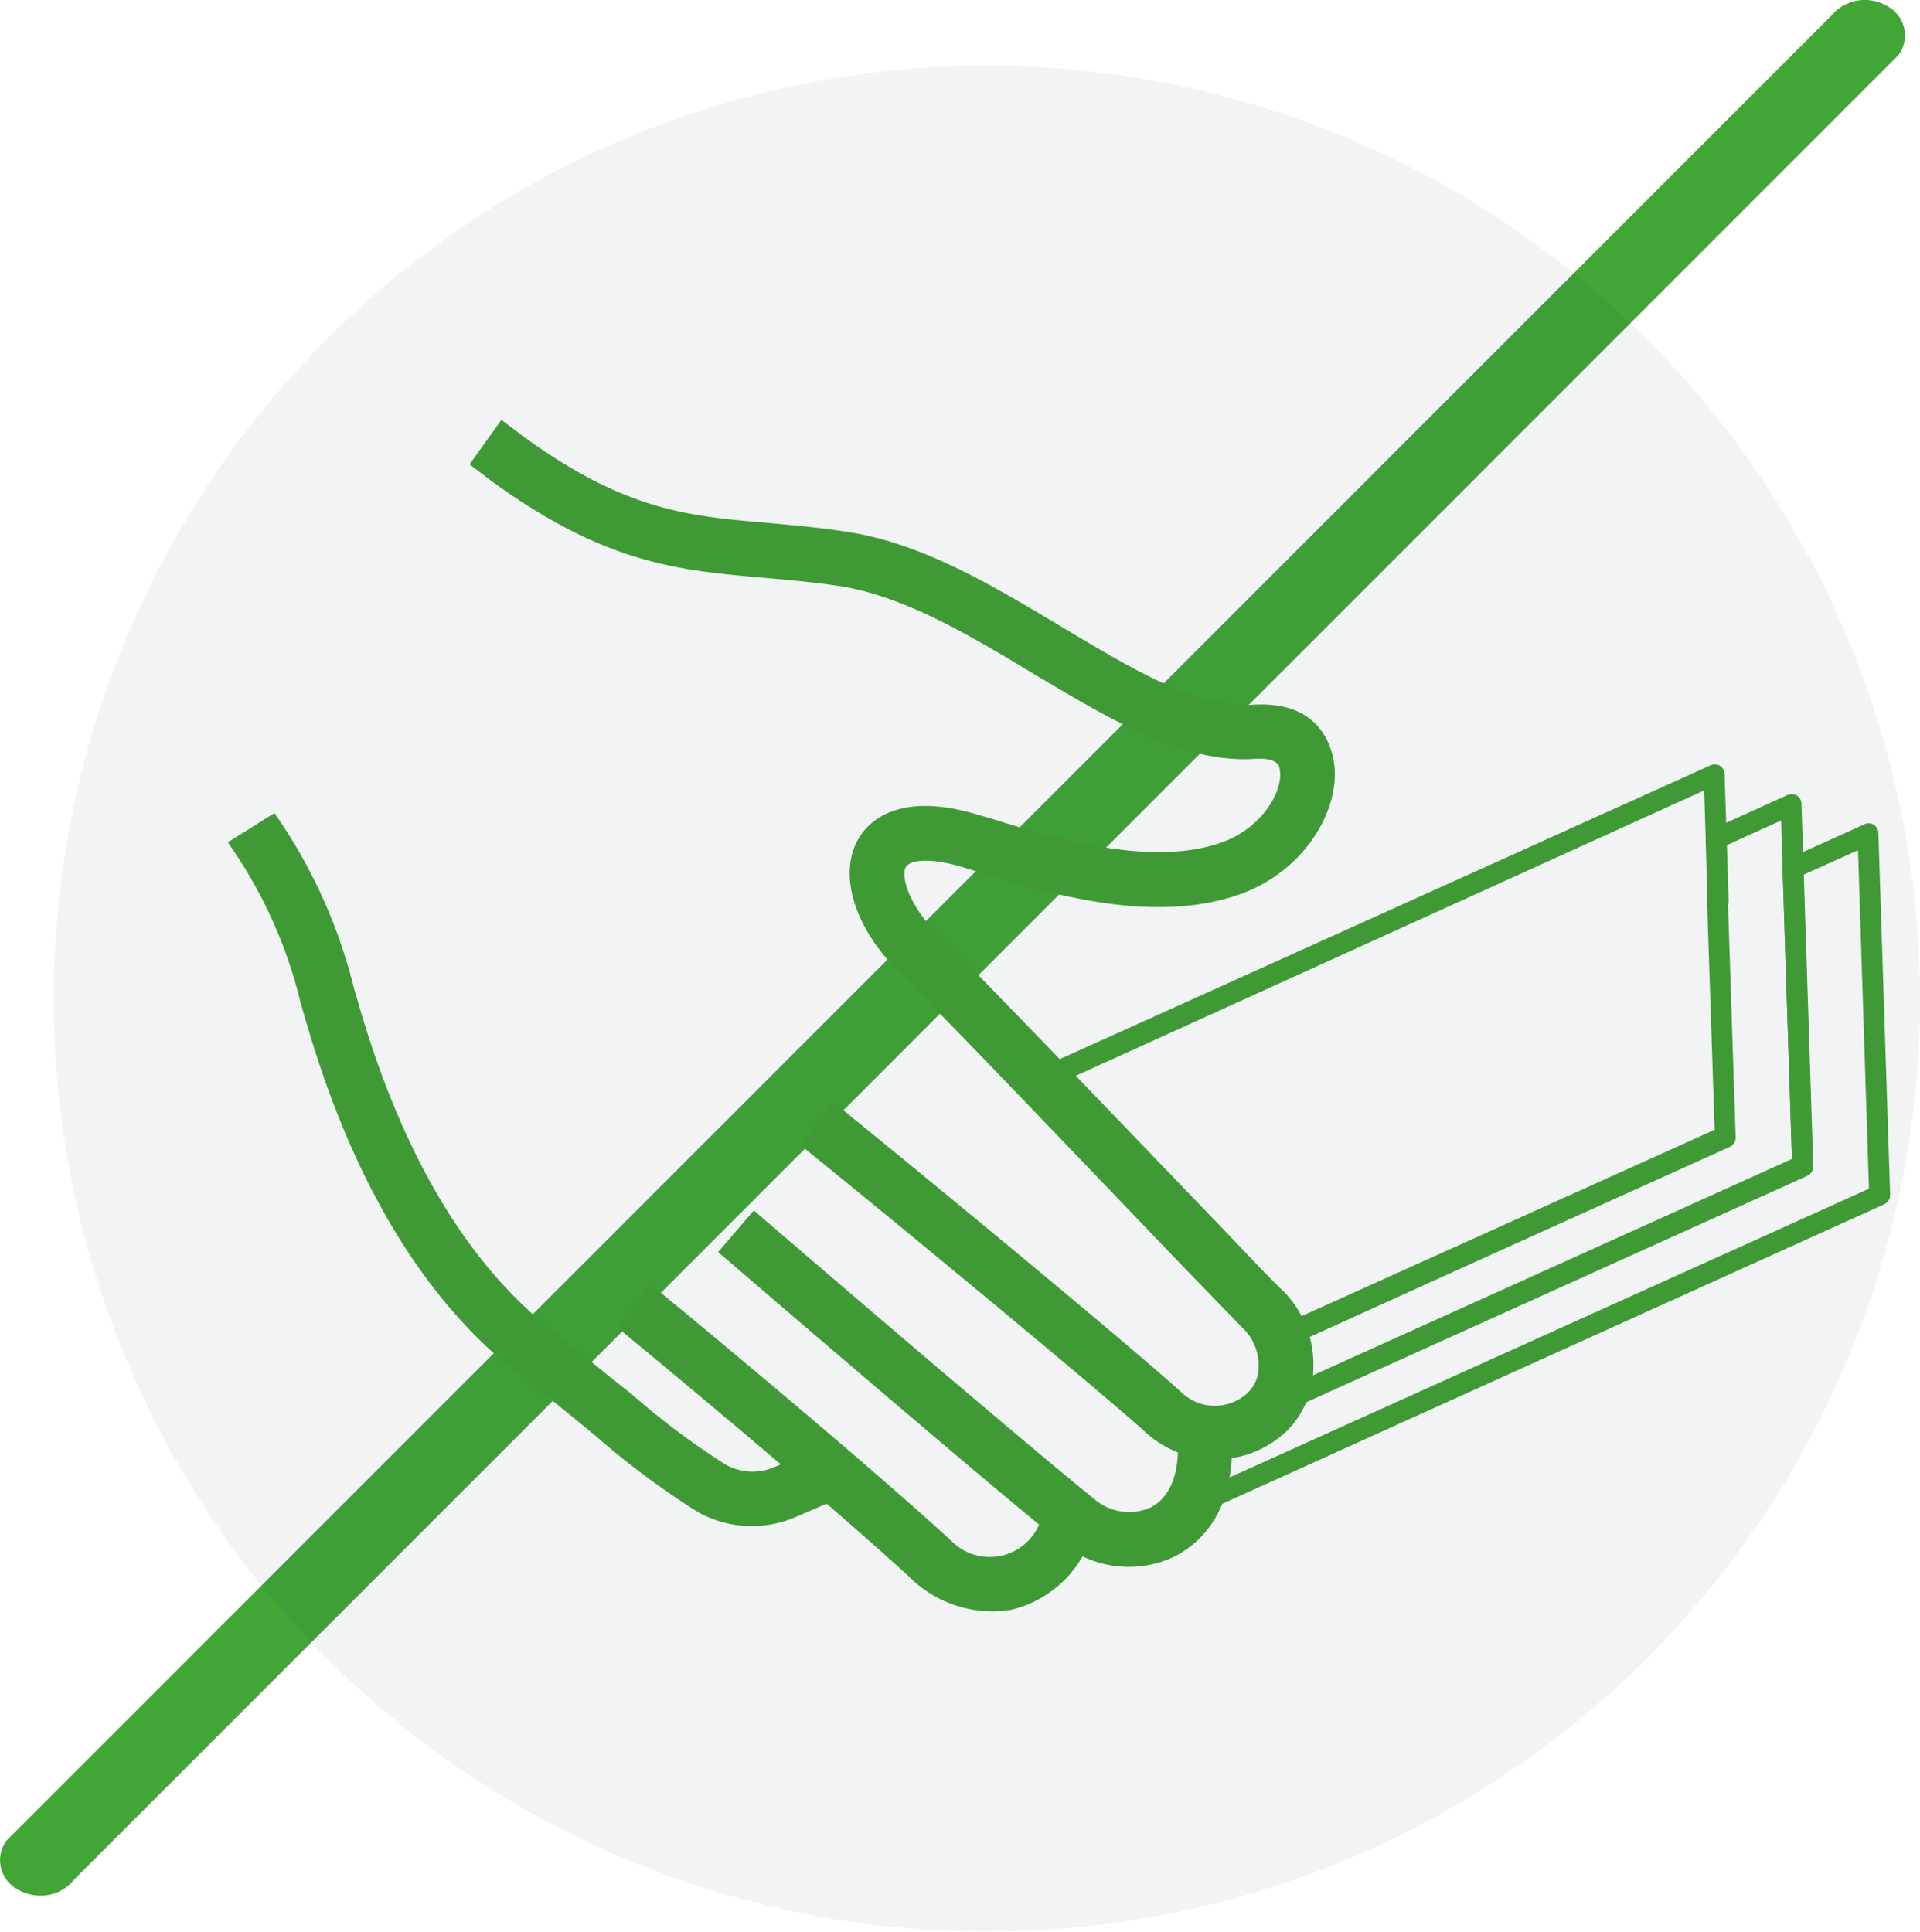
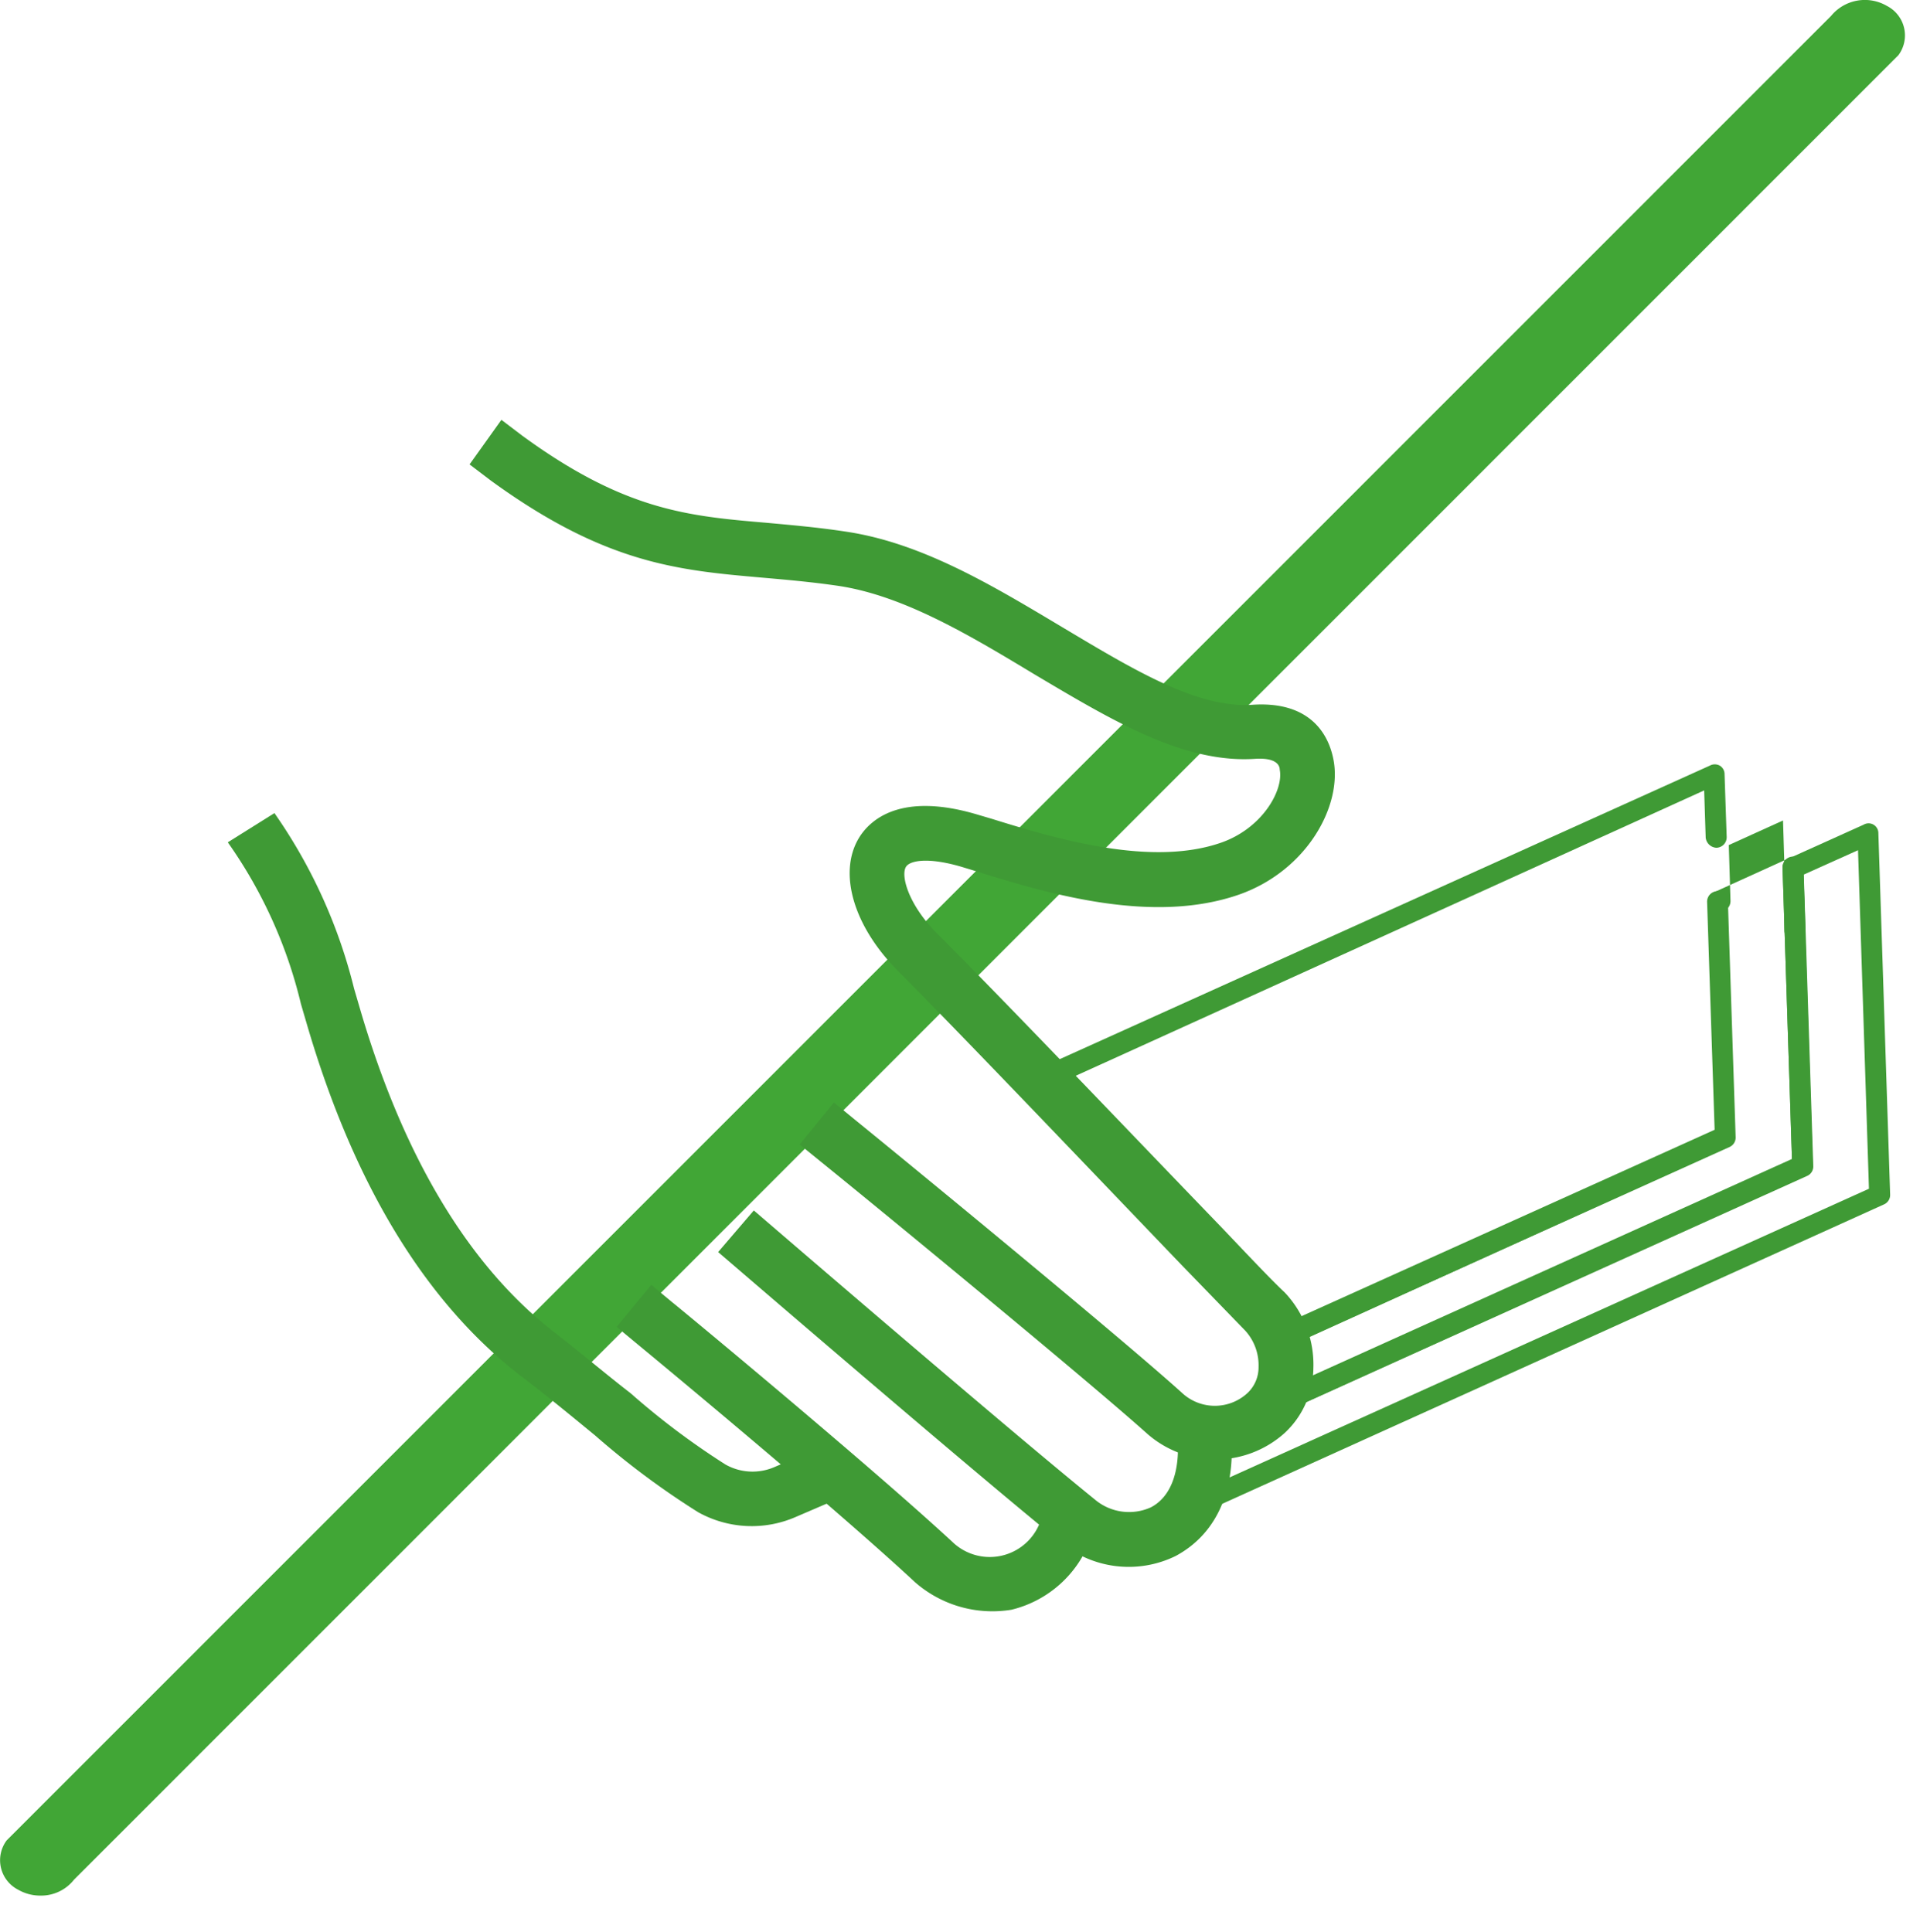
<svg xmlns="http://www.w3.org/2000/svg" width="89.804" height="90.362" viewBox="0 0 89.804 90.362">
  <defs>
    <clipPath id="clip-path">
      <rect id="Rectangle_199" data-name="Rectangle 199" width="89.804" height="90.362" fill="none" />
    </clipPath>
    <clipPath id="clip-path-3">
-       <rect id="Rectangle_197" data-name="Rectangle 197" width="87.289" height="87.289" fill="none" />
-     </clipPath>
+       </clipPath>
  </defs>
  <g id="Group_222" data-name="Group 222" clip-path="url(#clip-path)">
    <g id="Group_221" data-name="Group 221">
      <g id="Group_220" data-name="Group 220" clip-path="url(#clip-path)">
        <path id="Path_185" data-name="Path 185" d="M1.888,88.676A2.065,2.065,0,0,1,.848,88.4a1.55,1.55,0,0,1-.536-2.307L85.64.75A2.046,2.046,0,0,1,88.256.277a1.549,1.549,0,0,1,.536,2.307L3.465,87.928a1.961,1.961,0,0,1-1.577.748" transform="translate(0 0)" fill="#41a636" />
        <g id="Group_219" data-name="Group 219" transform="translate(2.515 3.072)" opacity="0.06" style="mix-blend-mode: normal;isolation: isolate">
          <g id="Group_218" data-name="Group 218">
            <g id="Group_217" data-name="Group 217" clip-path="url(#clip-path-3)">
              <path id="Path_186" data-name="Path 186" d="M90.516,47.587A43.645,43.645,0,1,1,46.872,3.942,43.645,43.645,0,0,1,90.516,47.587" transform="translate(-3.227 -3.942)" fill="#092d55" />
            </g>
          </g>
        </g>
        <path id="Path_187" data-name="Path 187" d="M62.971,60.911a.5.5,0,0,1-.207-.983L93.739,45.94a.48.48,0,0,1,.461,0,.459.459,0,0,1,.226.394l.1,2.949a.492.492,0,0,1-.482.5.532.532,0,0,1-.5-.472L93.473,47.1l-30.3,13.762a.525.525,0,0,1-.207.049" transform="translate(-13.764 -10.125)" fill="#3f9a35" />
-         <path id="Path_188" data-name="Path 188" d="M102.948,53.2a.492.492,0,0,1-.493-.472l-.087-2.949a.479.479,0,0,1,.284-.461l3.51-1.593a.51.51,0,0,1,.461,0,.463.463,0,0,1,.226.4l.1,2.949a.491.491,0,0,1-.481.5.481.481,0,0,1-.5-.461V51.1l-.068-2.2-2.536,1.15.079,2.615a.493.493,0,0,1-.473.5Z" transform="translate(-22.59 -10.518)" fill="#3f9a35" />
+         <path id="Path_188" data-name="Path 188" d="M102.948,53.2a.492.492,0,0,1-.493-.472a.479.479,0,0,1,.284-.461l3.51-1.593a.51.51,0,0,1,.461,0,.463.463,0,0,1,.226.4l.1,2.949a.491.491,0,0,1-.481.5.481.481,0,0,1-.5-.461V51.1l-.068-2.2-2.536,1.15.079,2.615a.493.493,0,0,1-.473.5Z" transform="translate(-22.59 -10.518)" fill="#3f9a35" />
        <path id="Path_189" data-name="Path 189" d="M72.913,81.313a.49.49,0,0,1-.452-.3.5.5,0,0,1,.245-.648l30.67-13.85-.511-15.836-2.537,1.14.443,13.634a.481.481,0,0,1-.285.462L73.021,78.325a.492.492,0,0,1-.649-.246.482.482,0,0,1,.23-.641l.016-.007,27.16-12.268-.443-13.634a.483.483,0,0,1,.285-.462l3.509-1.583a.457.457,0,0,1,.688.4l.55,16.9a.48.48,0,0,1-.284.462L73.109,81.263a.452.452,0,0,1-.2.049" transform="translate(-15.96 -10.906)" fill="#3f9a35" />
        <path id="Path_190" data-name="Path 190" d="M76.711,74.919a.5.5,0,0,1-.452-.295.492.492,0,0,1,.245-.649l20.515-9.269-.354-10.7a.491.491,0,0,1,.471-.51h.01a.5.5,0,0,1,.492.482L98,65a.482.482,0,0,1-.284.462L76.878,74.87a.444.444,0,0,1-.167.049" transform="translate(-16.819 -11.806)" fill="#3f9a35" />
        <path id="Path_191" data-name="Path 191" d="M73.057,78.716a.5.5,0,1,1-.225-.979l.019,0L99.8,65.564,99.361,51.93a.492.492,0,0,1,.471-.511h0a.491.491,0,0,1,.491.481l.452,13.959a.483.483,0,0,1-.284.463L73.253,78.667a.452.452,0,0,1-.2.049" transform="translate(-15.986 -11.347)" fill="#3f9a35" />
        <path id="Path_192" data-name="Path 192" d="M77.514,77.718a.5.5,0,0,1-.207-.983l20.151-9.093a.492.492,0,0,1,.4.895l-20.1,9.142a.518.518,0,0,1-.245.039" transform="translate(-16.974 -14.92)" fill="#3f9a35" />
        <path id="Path_193" data-name="Path 193" d="M15.853,48.808a24.573,24.573,0,0,1,3.725,8.208l.334,1.14c2.045,6.881,5.112,11.934,9.113,15,1.258.983,2.418,1.966,3.489,2.792a35.557,35.557,0,0,0,4.434,3.332,2.577,2.577,0,0,0,2.32.108l1.965-.846.984,2.34-1.966.846a5.15,5.15,0,0,1-4.581-.217,37.671,37.671,0,0,1-4.816-3.588c-1.042-.855-2.182-1.8-3.421-2.742C23,71.78,19.638,66.334,17.426,58.874l-.334-1.14a21.884,21.884,0,0,0-3.42-7.559Z" transform="translate(-3.017 -10.771)" fill="#3f9a35" />
        <path id="Path_194" data-name="Path 194" d="M29.67,25.2l.983.747c4.787,3.49,7.726,3.756,11.433,4.07,1.16.108,2.349.207,3.7.413,3.578.531,6.881,2.536,10.155,4.492s6.291,3.784,8.847,3.608,3.529,1.21,3.794,2.537c.443,2.172-1.238,5.239-4.433,6.35-3.991,1.376-8.768,0-12.248-1.091l-.679-.207c-1.651-.492-2.477-.285-2.634,0-.245.422.128,1.769,1.455,3.106,3.194,3.185,9.525,9.83,13.319,13.761,1.3,1.367,2.329,2.458,2.949,3.038a4.915,4.915,0,0,1,1.337,3.548,4.2,4.2,0,0,1-1.337,3.018,4.837,4.837,0,0,1-6.479,0c-2.7-2.417-11.864-9.967-15.226-12.69l-.984-.8,1.6-1.966.984.807c3.371,2.742,12.581,10.321,15.3,12.779a2.25,2.25,0,0,0,3.067,0,1.649,1.649,0,0,0,.511-1.219,2.4,2.4,0,0,0-.629-1.7L61.5,64.752c-3.775-3.932-10.1-10.577-13.27-13.762-2.075-2.074-2.821-4.571-1.848-6.213.521-.874,1.965-2.182,5.553-1.111l.678.2c3.155.984,7.471,2.232,10.7,1.121,1.965-.678,2.949-2.477,2.762-3.42,0-.157-.1-.57-1.131-.511-3.352.236-6.733-1.809-10.311-3.932-3.018-1.819-6.134-3.7-9.211-4.158-1.268-.186-2.428-.284-3.538-.383-3.932-.344-7.353-.638-12.72-4.551l-.983-.747Z" transform="translate(-6.218 -5.56)" fill="#3f9a35" />
        <path id="Path_195" data-name="Path 195" d="M44.769,72.659c.118.1,11.707,10.085,15.944,13.516a2.477,2.477,0,0,0,2.624.374c.914-.472,1.357-1.612,1.259-3.2L67.1,83.2c.2,2.674-.767,4.64-2.6,5.623a4.982,4.982,0,0,1-5.4-.659C54.845,84.721,43.216,74.7,43.1,74.606Z" transform="translate(-9.511 -16.034)" fill="#3f9a35" />
        <path id="Path_196" data-name="Path 196" d="M38.627,77.124l.983.816c.1.069,9.044,7.461,13.093,11.2A2.514,2.514,0,0,0,56.911,87.9l.531-1.16,2.27,1.1L59.181,89a5.256,5.256,0,0,1-3.706,3.322,5.492,5.492,0,0,1-4.5-1.278c-3.991-3.715-12.9-11.068-12.985-11.137l-.983-.816Z" transform="translate(-8.166 -17.019)" fill="#3f9a35" />
      </g>
    </g>
  </g>
</svg>